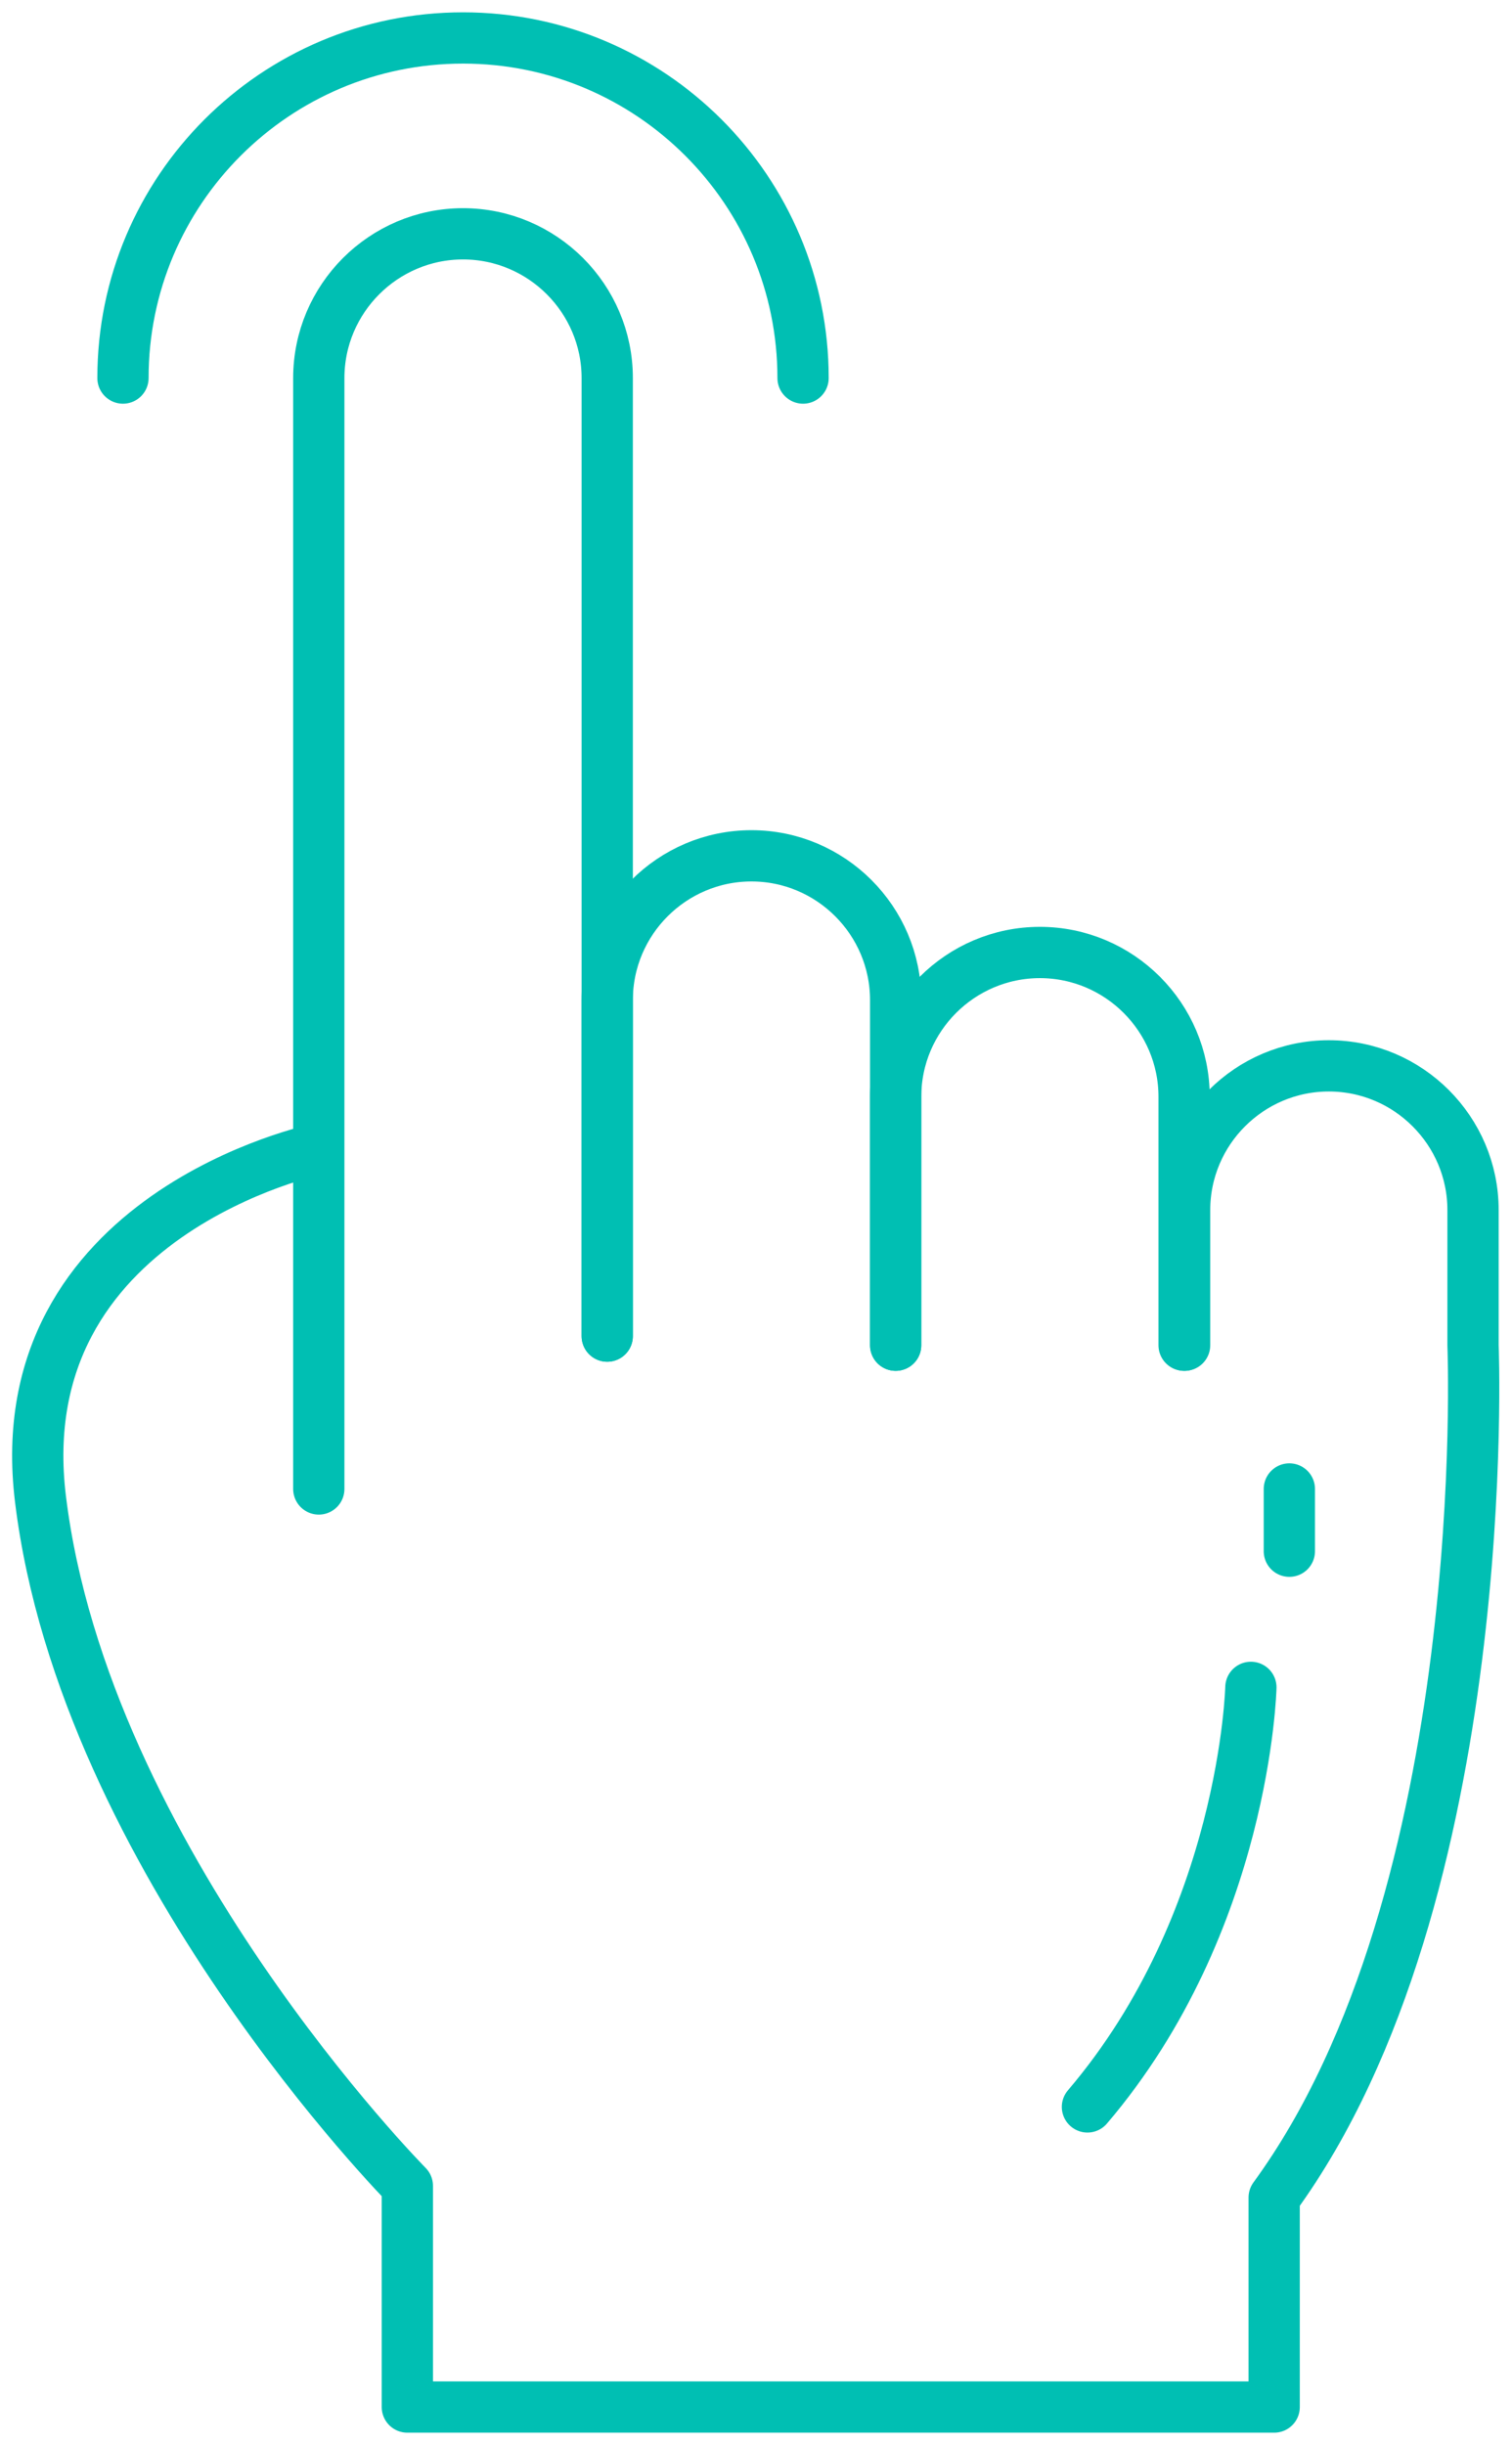
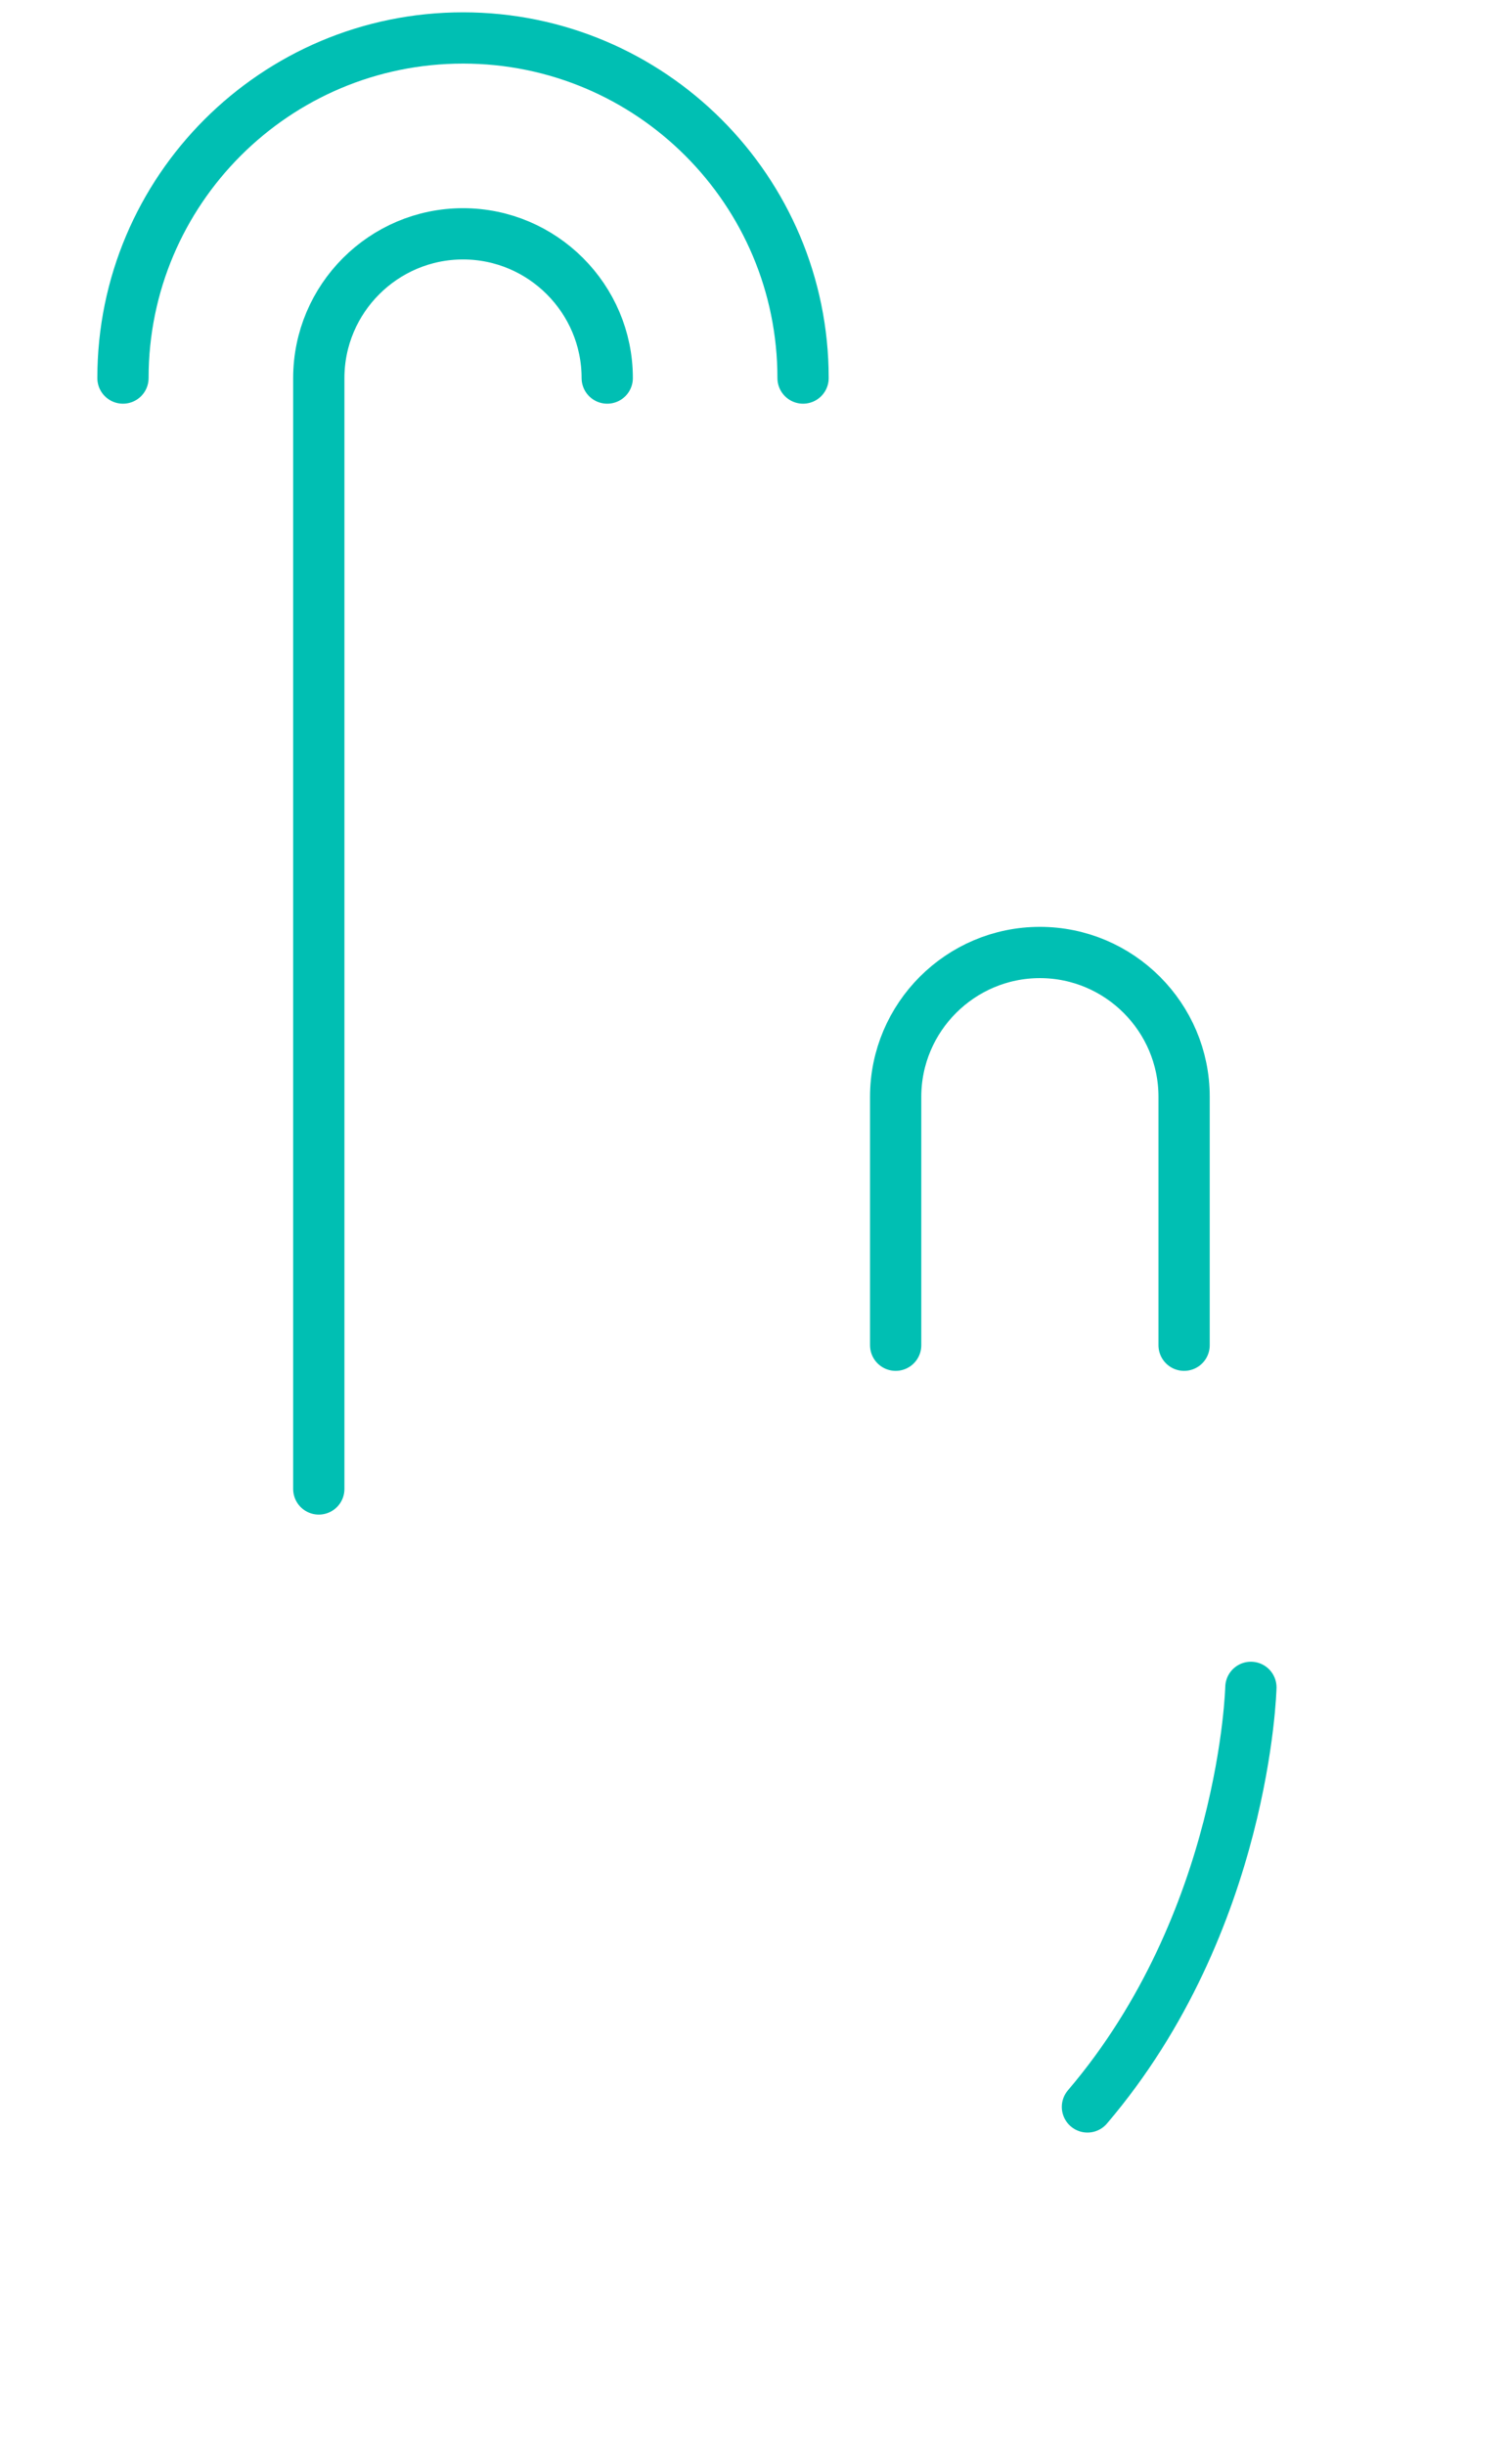
<svg xmlns="http://www.w3.org/2000/svg" viewBox="0 0 29.88 48.31" id="Capa_1" overflow="hidden">
  <defs />
-   <path d="M6.3 29.42 6.3 7.47C6.3 5.9 7.58 4.62 9.15 4.62L9.15 4.62C10.72 4.62 12 5.9 12 7.47L12 26.4" stroke="#00BFB3" stroke-width="1.013" stroke-linecap="round" stroke-linejoin="round" fill="none" />
-   <path d="M12 26.4 12 19.76C12 18.19 13.28 16.91 14.85 16.91L14.85 16.91C16.42 16.91 17.7 18.19 17.7 19.76L17.7 26.58" stroke="#00BFB3" stroke-width="1.013" stroke-linecap="round" stroke-linejoin="round" fill="none" />
+   <path d="M6.3 29.42 6.3 7.47C6.3 5.9 7.58 4.62 9.15 4.62L9.15 4.62C10.72 4.62 12 5.9 12 7.47" stroke="#00BFB3" stroke-width="1.013" stroke-linecap="round" stroke-linejoin="round" fill="none" />
  <path d="M17.7 26.58 17.7 21.67C17.7 20.1 18.98 18.82 20.55 18.82L20.55 18.82C22.12 18.82 23.4 20.1 23.4 21.67L23.4 26.58" stroke="#00BFB3" stroke-width="1.013" stroke-linecap="round" stroke-linejoin="round" fill="none" />
-   <path d="M23.41 26.58 23.41 23.91C23.41 22.34 24.69 21.06 26.26 21.06L26.26 21.06C27.83 21.06 29.11 22.34 29.11 23.91L29.11 26.58C29.11 26.58 29.55 37.44 25.18 43.42L25.18 47.56 8.05 47.56 8.05 43.19C8.05 43.19 1.67 36.74 0.8 29.62 0.11 23.98 6.29 22.7 6.29 22.7" stroke="#00BFB3" stroke-width="1.013" stroke-linecap="round" stroke-linejoin="round" fill="none" />
  <path d="M2.43 7.47C2.43 3.76 5.44 0.75 9.15 0.75 12.86 0.75 15.87 3.76 15.87 7.47" stroke="#00BFB3" stroke-width="1.013" stroke-linecap="round" stroke-linejoin="round" fill="none" />
-   <line x1="25.48" y1="29.42" x2="25.48" y2="30.65" stroke="#00BFB3" stroke-width="1.013" stroke-linecap="round" stroke-linejoin="round" fill="none" />
  <path d="M24.72 33.34C24.72 33.34 24.61 37.97 21.49 41.63" stroke="#00BFB3" stroke-width="1.013" stroke-linecap="round" stroke-linejoin="round" fill="none" />
</svg>